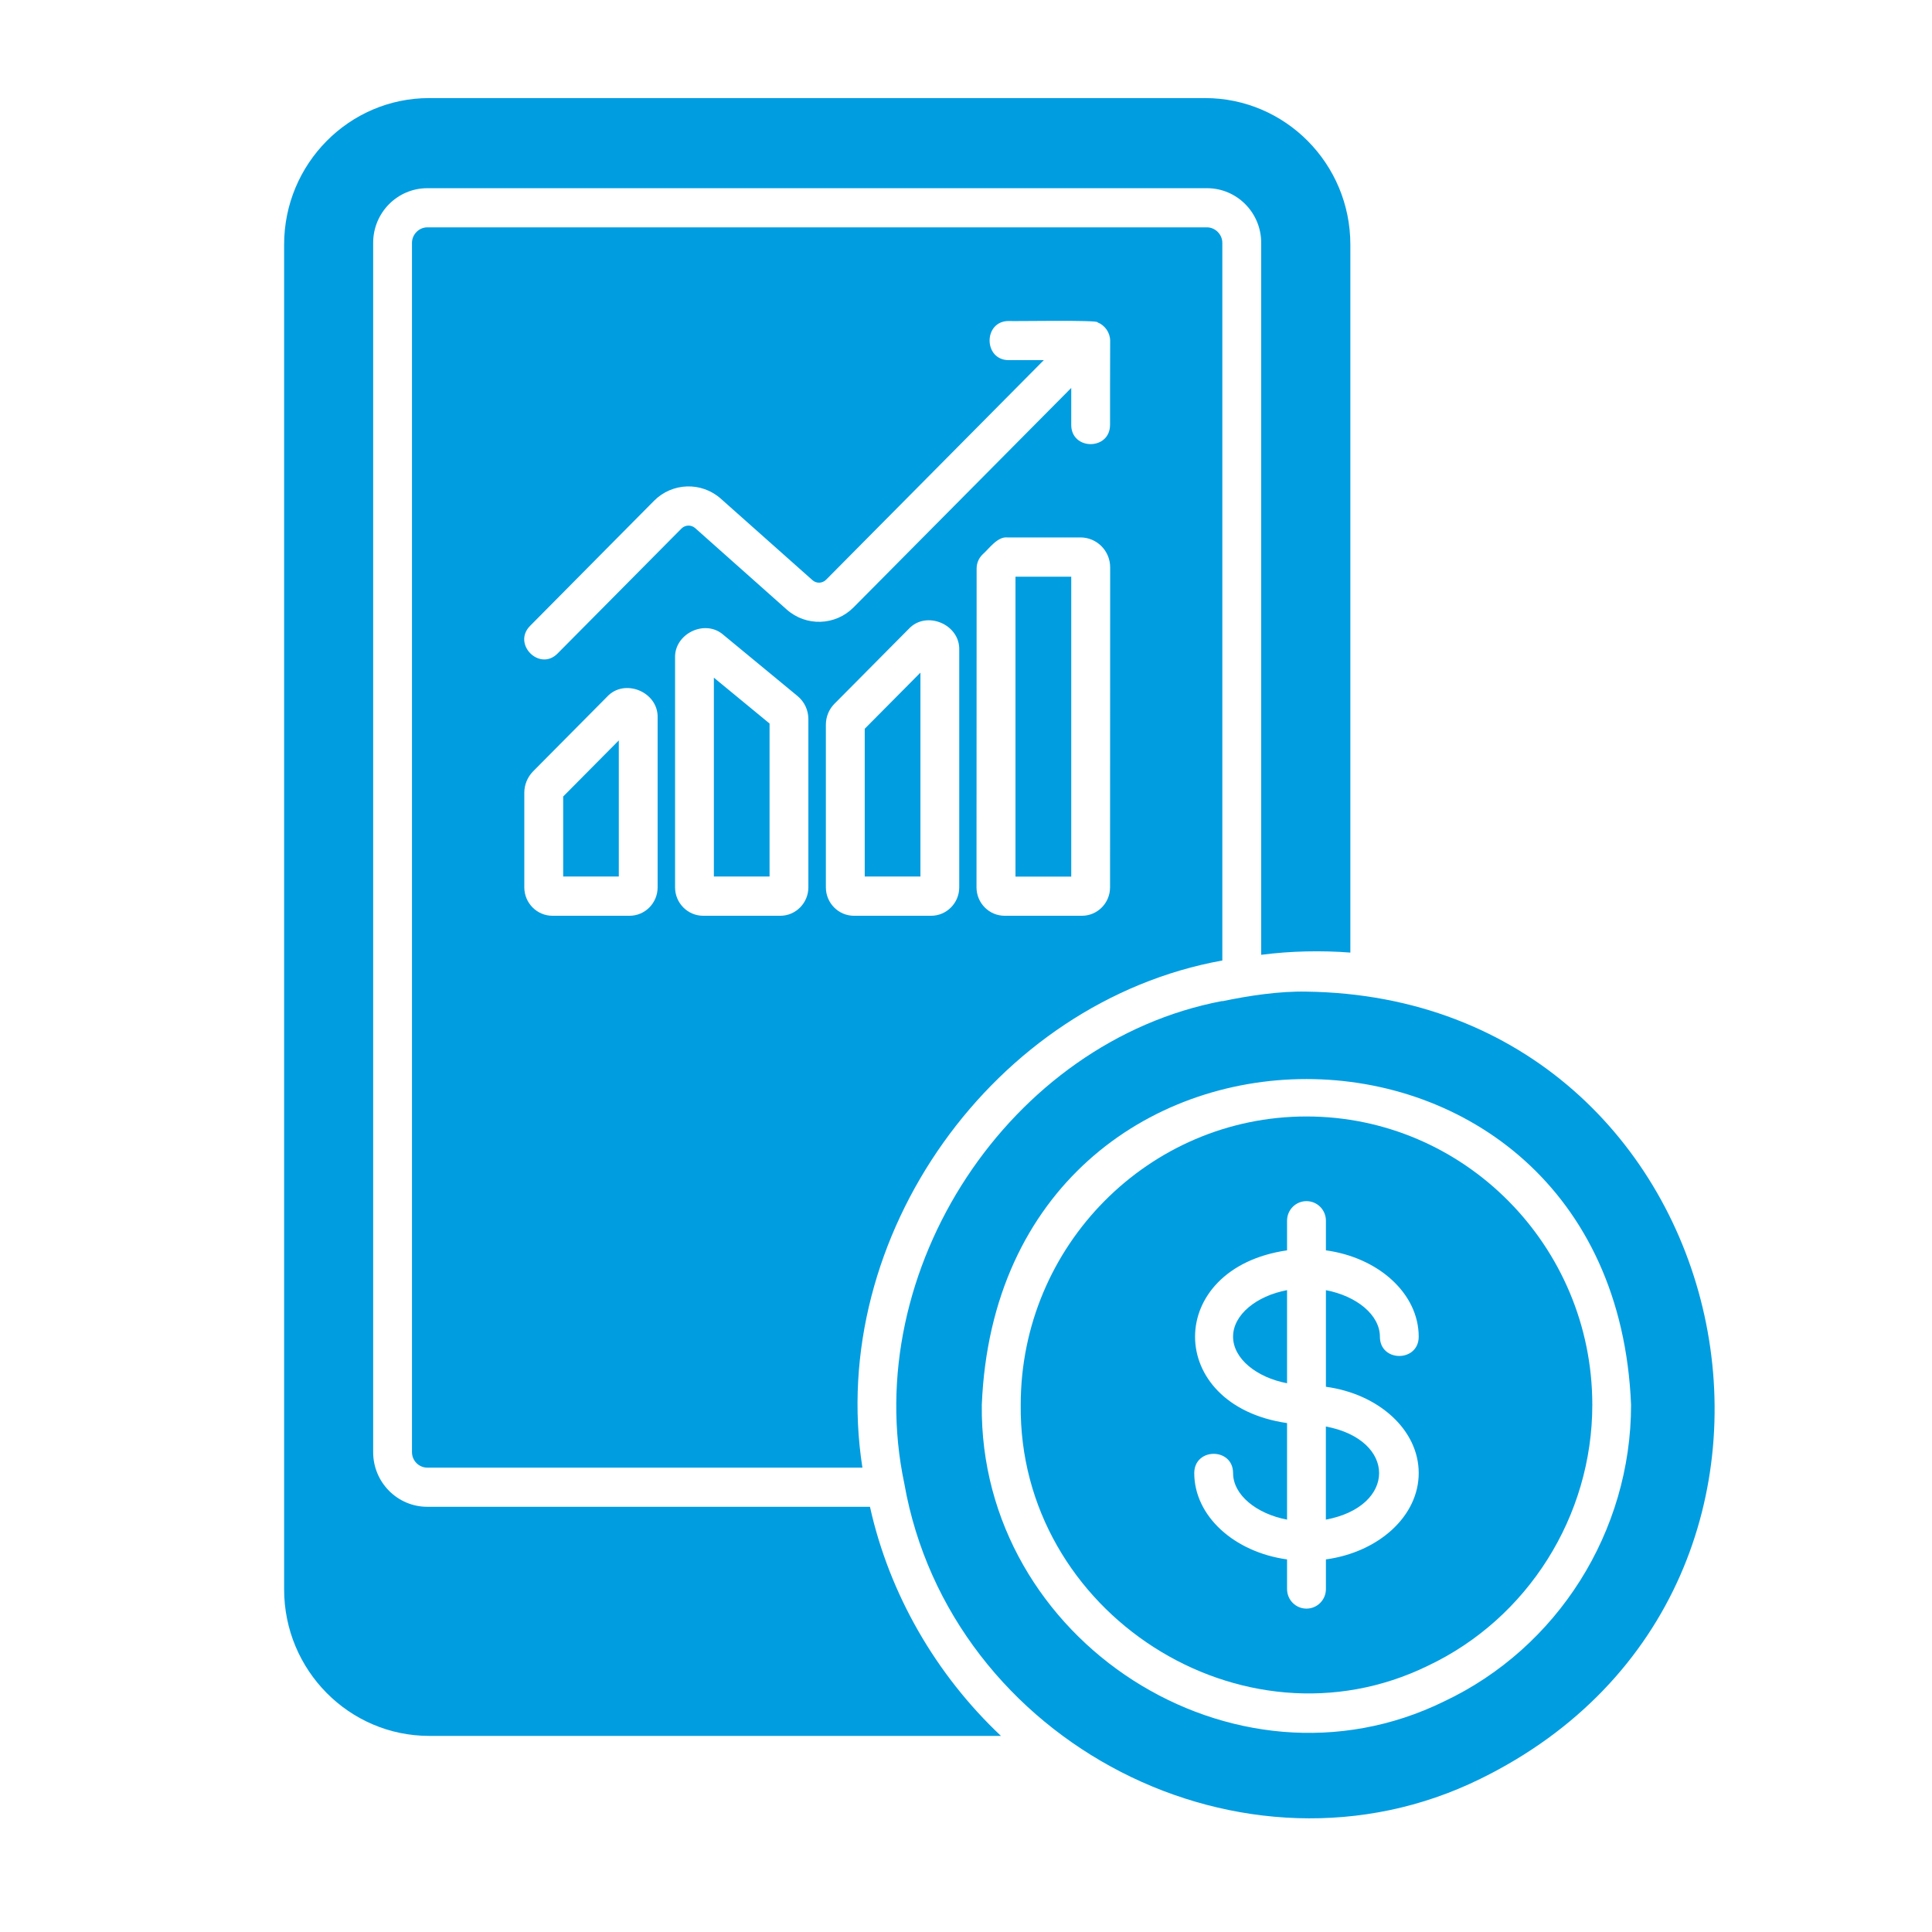
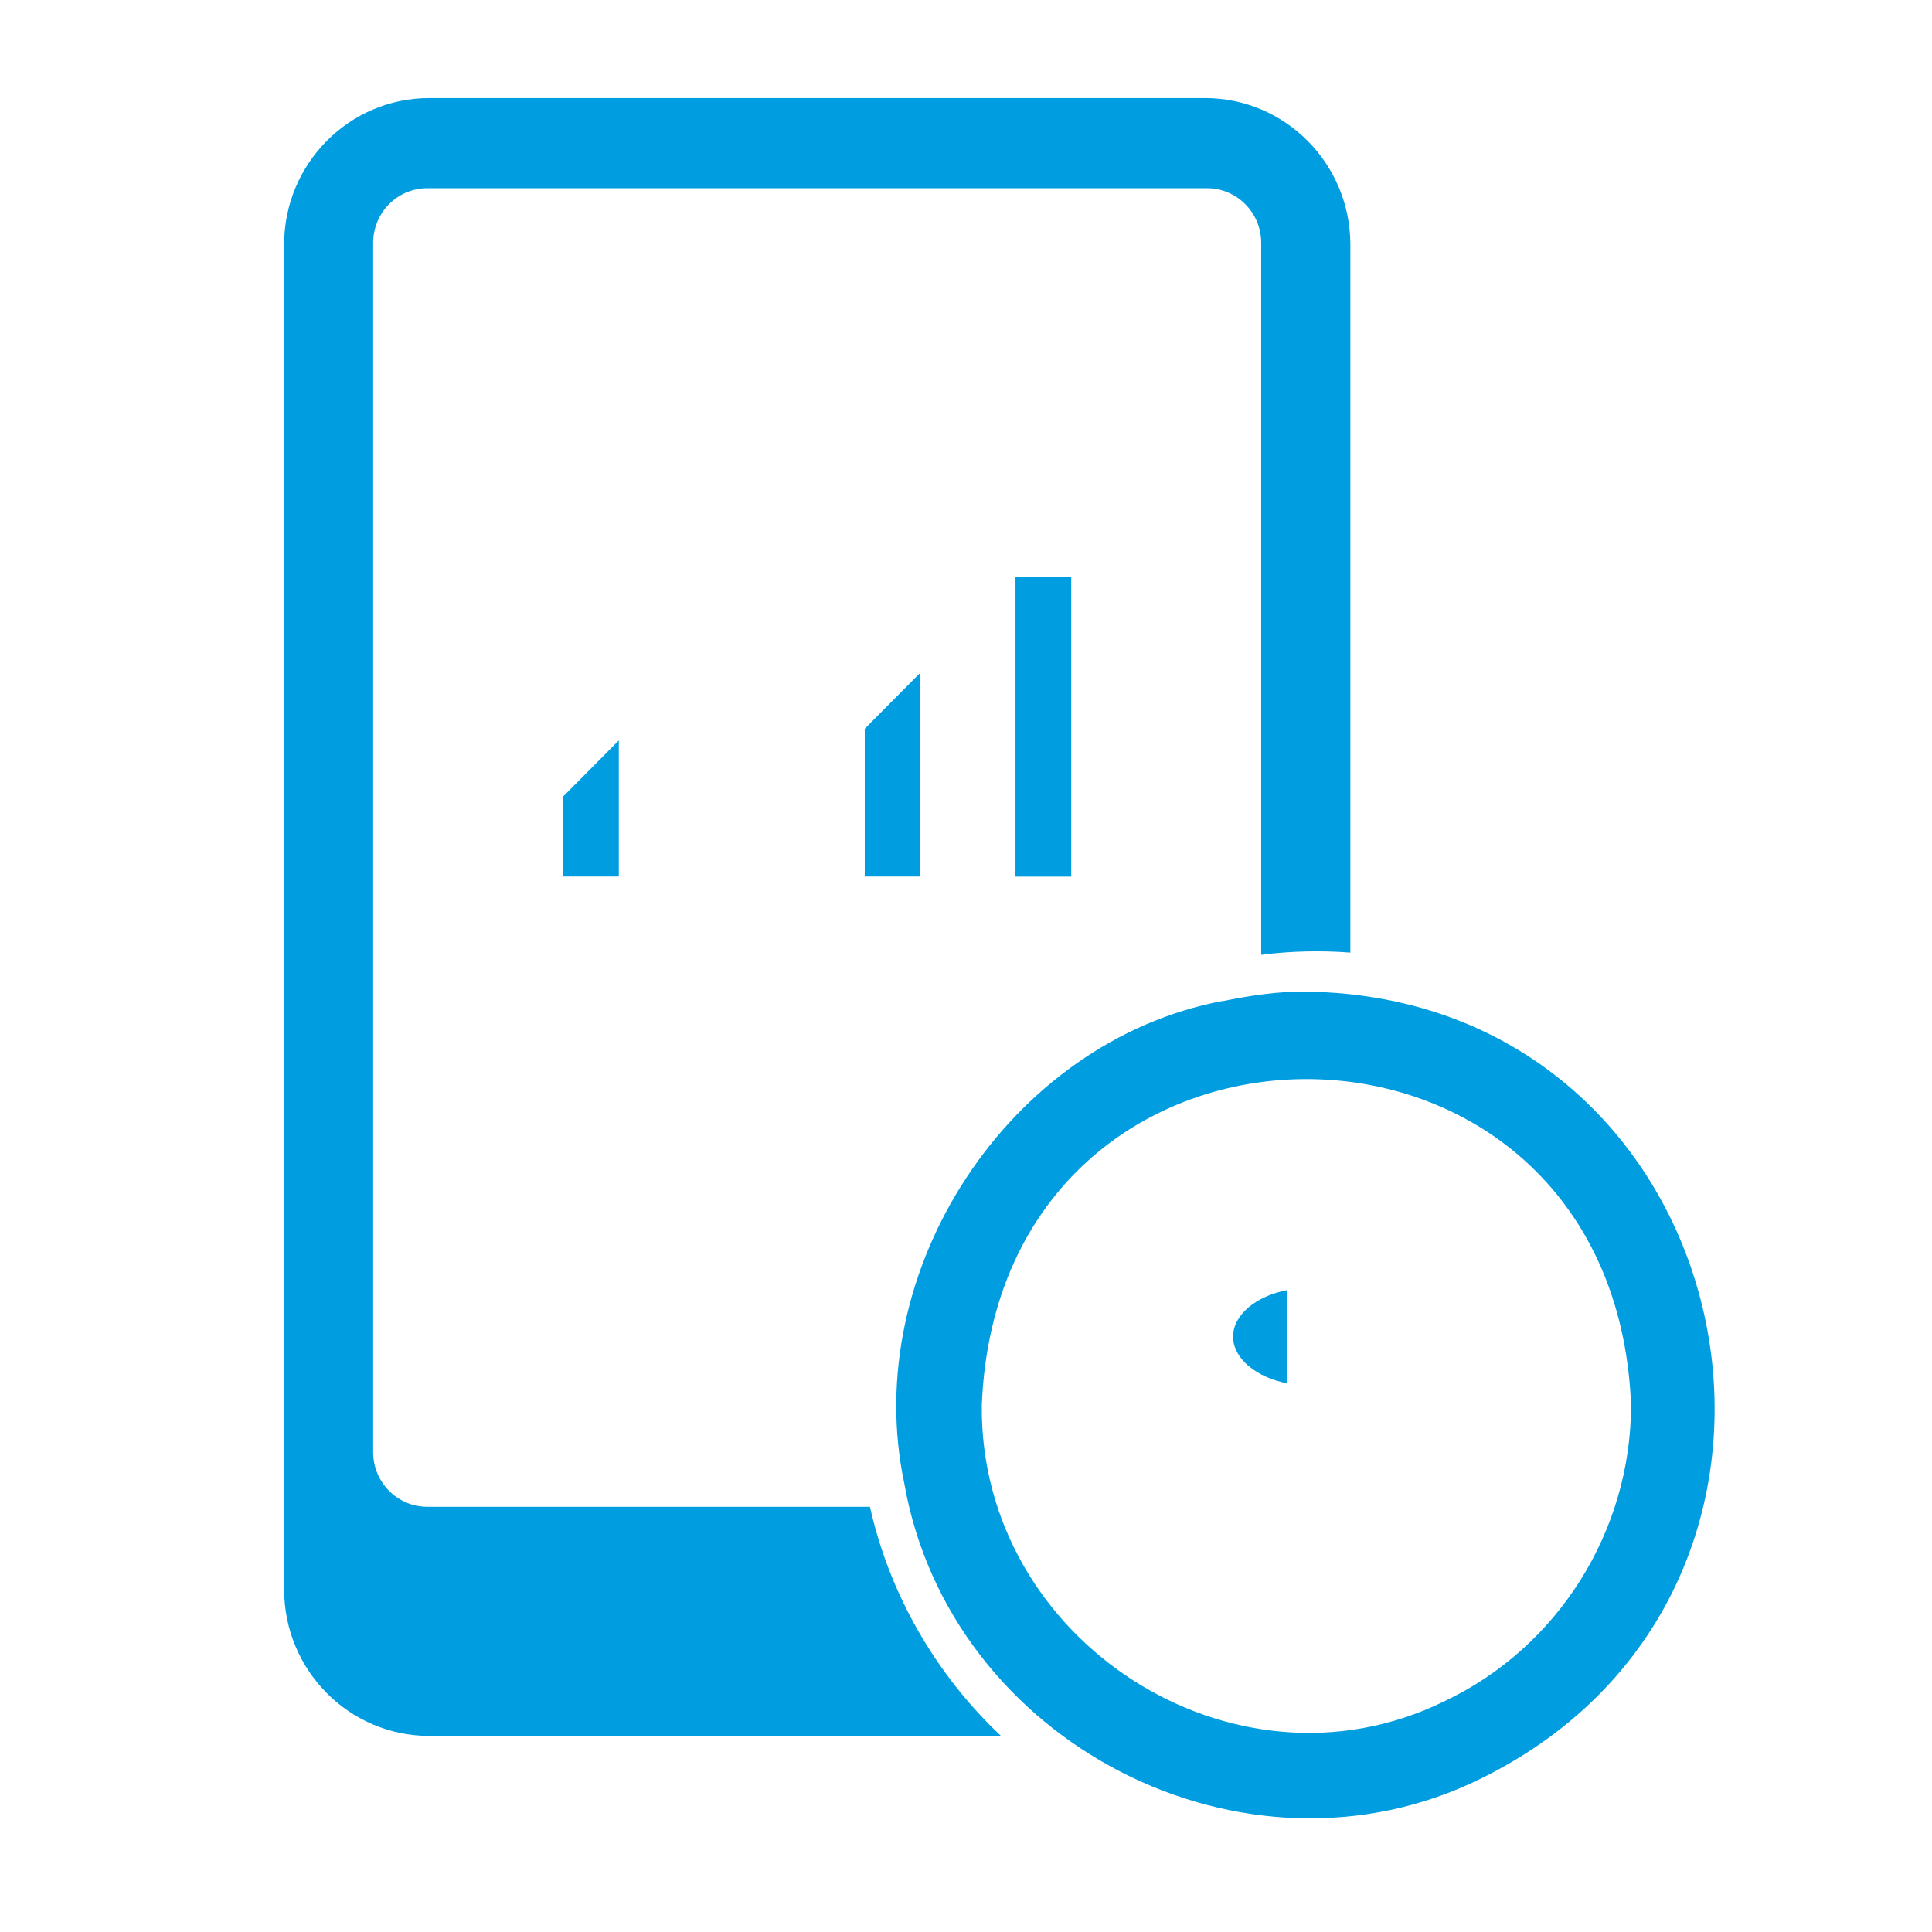
<svg xmlns="http://www.w3.org/2000/svg" width="34" height="34" viewBox="0 0 34 34" fill="none">
-   <path d="M22.992 19.648C20.219 19.648 17.963 21.924 17.963 24.721C17.921 28.379 21.861 30.909 25.126 29.316C26.885 28.485 28.022 26.682 28.022 24.721C28.021 21.925 25.765 19.648 22.992 19.648ZM24.967 25.923C24.967 26.684 24.26 27.316 23.334 27.443V27.964C23.334 28.155 23.181 28.309 22.992 28.309C22.802 28.309 22.65 28.155 22.65 27.964V27.443C21.724 27.316 21.017 26.683 21.017 25.923C21.019 25.473 21.699 25.472 21.7 25.923C21.7 26.308 22.11 26.64 22.65 26.743V25.044C20.491 24.731 20.492 22.316 22.65 22.004V21.483C22.65 21.292 22.802 21.138 22.992 21.138C23.181 21.138 23.334 21.292 23.334 21.483V22.004C24.26 22.131 24.967 22.764 24.967 23.525C24.965 23.975 24.285 23.976 24.284 23.525C24.284 23.14 23.874 22.808 23.334 22.705V24.405C24.26 24.53 24.967 25.162 24.967 25.923Z" fill="#009DE1" />
  <path d="M21.7 23.523C21.7 23.908 22.11 24.24 22.65 24.343V22.704C22.111 22.806 21.7 23.137 21.7 23.523Z" fill="#009DE1" />
  <path d="M22.991 17.451C22.519 17.441 21.982 17.521 21.511 17.62V17.616C17.766 18.326 15.12 22.354 15.914 26.106C16.718 30.678 21.906 33.344 26.049 31.306C32.955 27.924 30.685 17.556 22.991 17.451ZM25.416 29.941C21.712 31.759 17.231 28.874 17.278 24.723C17.592 17.078 28.391 17.079 28.704 24.723C28.704 26.95 27.414 28.997 25.416 29.941Z" fill="#009DE1" />
-   <path d="M23.333 26.743C24.583 26.508 24.582 25.34 23.333 25.104V26.743Z" fill="#009DE1" />
  <path d="M23.764 4.305V16.764C23.262 16.725 22.72 16.735 22.195 16.803V4.274C22.195 3.742 21.767 3.312 21.242 3.312H7.52C6.993 3.312 6.567 3.743 6.567 4.274V25.555C6.567 26.087 6.994 26.517 7.52 26.517H15.31C15.651 28.055 16.474 29.474 17.615 30.549H7.553C6.145 30.549 5 29.394 5 27.97V4.305C5 2.881 6.145 1.726 7.553 1.726H21.206C22.619 1.726 23.764 2.881 23.764 4.305Z" fill="#009DE1" />
  <path d="M15.218 15.425H16.198V11.837L15.218 12.825V15.425Z" fill="#009DE1" />
-   <path d="M12.563 15.425H13.543V12.733L12.563 11.926V15.425Z" fill="#009DE1" />
  <path d="M17.871 10.149H18.852V15.427H17.871V10.149Z" fill="#009DE1" />
-   <path d="M21.241 4.001H7.52C7.373 4.001 7.25 4.126 7.25 4.274V25.555C7.25 25.707 7.373 25.828 7.52 25.828H15.177C14.542 21.756 17.497 17.627 21.511 16.903V4.274C21.511 4.126 21.387 4.001 21.241 4.001ZM11.573 15.616C11.573 15.891 11.352 16.116 11.079 16.116H9.722C9.45 16.116 9.227 15.892 9.227 15.616V13.949C9.227 13.811 9.283 13.676 9.379 13.577L10.684 12.261C10.991 11.929 11.589 12.177 11.573 12.632V15.616ZM14.226 15.616C14.226 15.891 14.004 16.116 13.732 16.116H12.375C12.102 16.116 11.88 15.892 11.88 15.616V11.58C11.864 11.151 12.409 10.889 12.73 11.172L14.034 12.248C14.156 12.348 14.226 12.496 14.226 12.655L14.226 15.616ZM16.881 15.616C16.881 15.891 16.659 16.116 16.386 16.116H15.028C14.756 16.116 14.534 15.892 14.534 15.616V12.755C14.534 12.615 14.587 12.484 14.685 12.385L15.991 11.069C16.297 10.736 16.897 10.985 16.881 11.44V15.616ZM19.535 15.616C19.535 15.891 19.314 16.116 19.04 16.116H17.68C17.407 16.116 17.185 15.892 17.185 15.616L17.187 10.005C17.187 9.913 17.223 9.826 17.288 9.761C17.404 9.66 17.552 9.438 17.731 9.458H19.015C19.302 9.458 19.537 9.693 19.537 9.984L19.535 15.616ZM19.535 7.478C19.533 7.929 18.853 7.928 18.852 7.478V6.827L15.02 10.69C14.7 11.012 14.185 11.029 13.845 10.727L12.233 9.293C12.164 9.233 12.059 9.235 11.993 9.301L9.811 11.502C9.496 11.819 9.012 11.335 9.328 11.015L11.51 8.813C11.83 8.491 12.346 8.474 12.685 8.776L14.298 10.21C14.366 10.272 14.472 10.268 14.537 10.203L18.369 6.338H17.751C17.304 6.336 17.303 5.65 17.751 5.649C17.78 5.657 19.352 5.626 19.314 5.673C19.444 5.723 19.535 5.852 19.537 5.993C19.535 5.994 19.535 7.478 19.535 7.478Z" fill="#009DE1" />
  <path d="M9.911 15.425H10.89V13.03L9.911 14.017V15.425Z" fill="#009DE1" />
</svg>